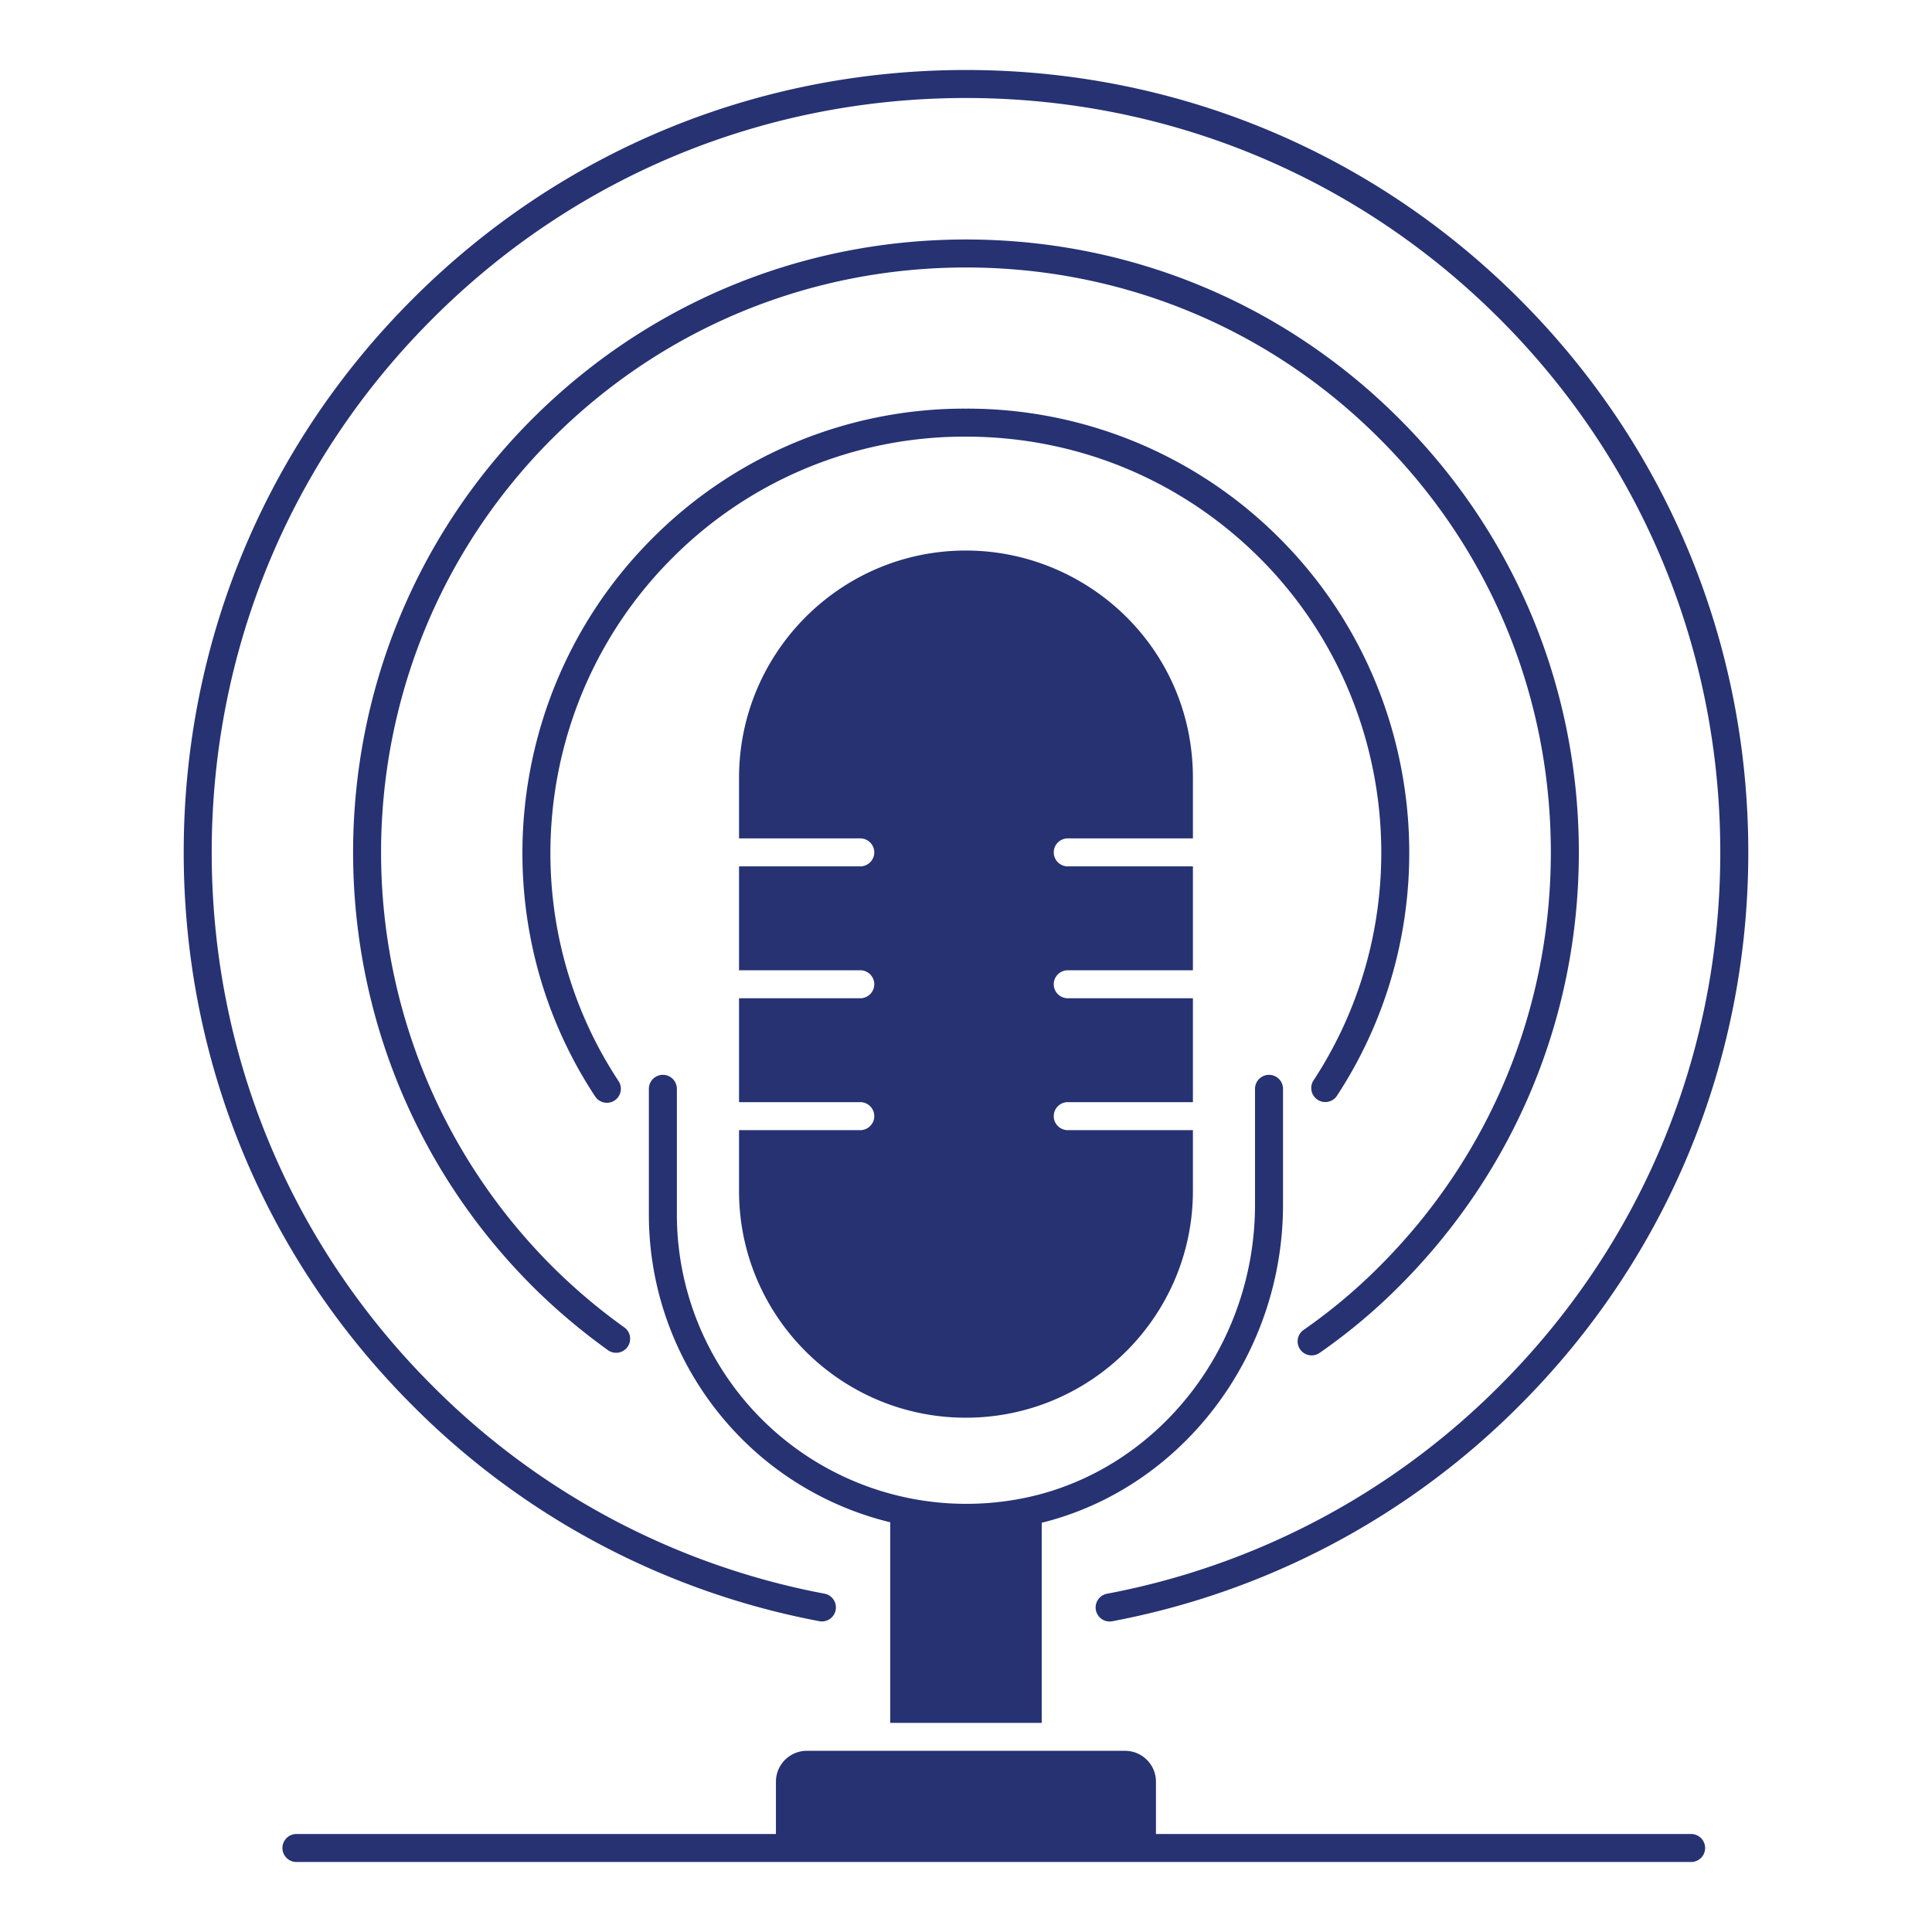
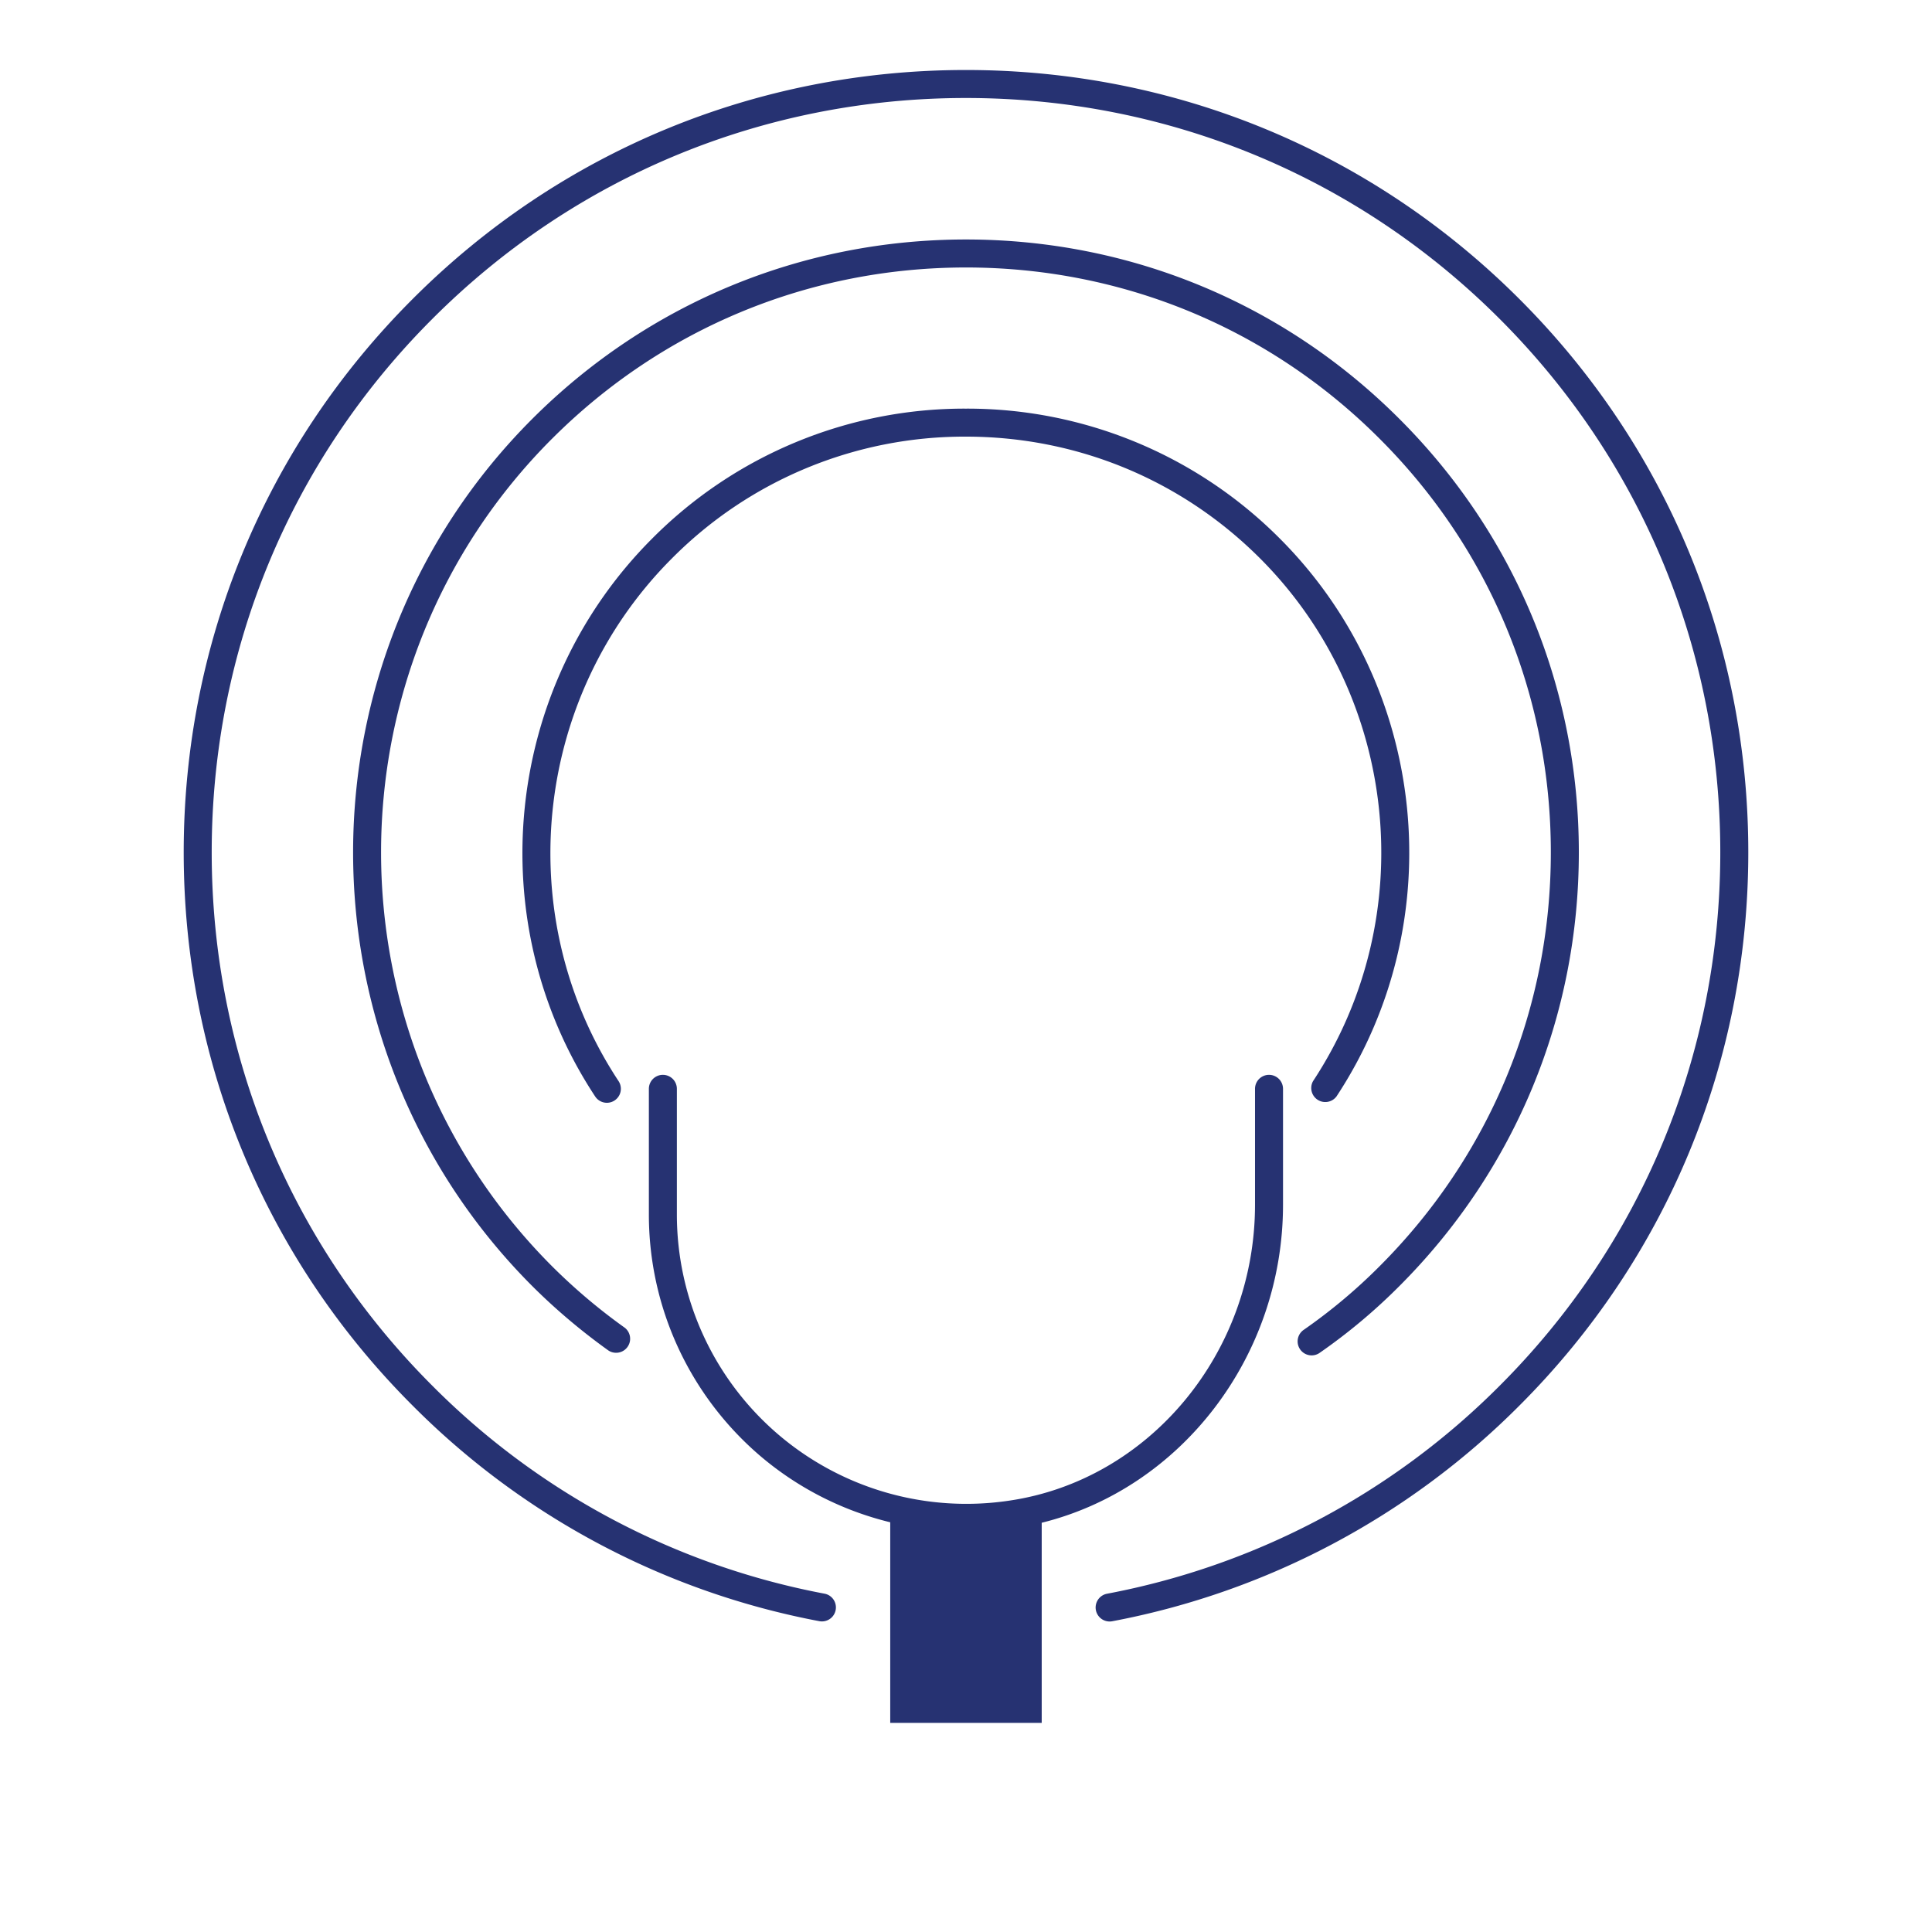
<svg xmlns="http://www.w3.org/2000/svg" viewBox="0 0 69 69">
  <path fill="#263272" d="M37.204 61.532v-7.148c4.98-1.231 8.618-5.938 8.618-11.36v-4.137a.5.5 0 1 0-1 0v4.137c0 5.292-3.773 9.836-8.776 10.57a10.341 10.341 0 0 1-8.285-2.392 10.336 10.336 0 0 1-3.587-7.826v-4.489a.5.5 0 1 0-1 0v4.49c0 3.294 1.433 6.422 3.932 8.582a11.27 11.27 0 0 0 4.688 2.408v7.165h5.41z" class="color000000 svgShape" />
-   <path fill="#263272" d="M38.134 29.942h4.47v-2.16c0-4.65-3.784-8.12-8.11-8.12-4.47 0-8.1 3.64-8.1 8.12v2.16h4.33c.27 0 .5.22.5.5s-.23.5-.5.5h-4.33v3.71h4.33c.27 0 .5.22.5.5s-.23.5-.5.5h-4.33v3.71h4.33c.27 0 .5.22.5.5s-.23.5-.5.5h-4.33v2.17c0 4.47 3.63 8.1 8.1 8.1s8.11-3.63 8.11-8.1v-2.17h-4.47c-.27 0-.5-.22-.5-.5s.23-.5.5-.5h4.47v-3.71h-4.47c-.27 0-.5-.22-.5-.5s.23-.5.5-.5h4.47v-3.71h-4.47c-.27 0-.5-.22-.5-.5s.23-.5.5-.5zM60.397 65.5H41.284v-1.867c0-.61-.495-1.104-1.104-1.104H28.816c-.61 0-1.104.494-1.104 1.104V65.5H10.587a.5.5 0 1 0 0 1h49.81a.5.5 0 1 0 0-1z" class="color000000 svgShape" />
  <path fill="#263272" d="M29.277 57.902a.5.5 0 0 0 .186-.982 26.758 26.758 0 0 1-14.018-7.425c-5.084-5.08-7.884-11.846-7.884-19.055s2.8-13.976 7.884-19.055C20.525 6.3 27.29 3.5 34.496 3.5c7.205 0 13.974 2.8 19.059 7.885 5.084 5.08 7.884 11.846 7.884 19.055s-2.8 13.976-7.884 19.055a26.813 26.813 0 0 1-14.018 7.424.5.5 0 1 0 .186.983 27.804 27.804 0 0 0 14.539-7.7c5.273-5.268 8.177-12.286 8.177-19.762s-2.904-14.494-8.177-19.762C48.988 5.405 41.969 2.5 34.496 2.5c-7.474 0-14.49 2.905-19.758 8.178-5.273 5.268-8.177 12.286-8.177 19.762s2.904 14.494 8.176 19.76a27.749 27.749 0 0 0 14.54 7.702z" class="color000000 svgShape" />
  <path fill="#263272" d="M19.717 15.668c3.943-3.943 9.193-6.115 14.782-6.115 5.588 0 10.835 2.172 14.772 6.115 3.944 3.938 6.116 9.185 6.116 14.773 0 5.589-2.172 10.839-6.116 14.782a19.67 19.67 0 0 1-2.702 2.266.5.5 0 1 0 .569.822 20.517 20.517 0 0 0 2.84-2.38c4.132-4.133 6.409-9.634 6.409-15.49s-2.277-11.354-6.408-15.48c-4.126-4.131-9.625-6.408-15.48-6.408-5.856 0-11.357 2.277-15.49 6.408-8.531 8.533-8.531 22.425 0 30.97.83.828 1.747 1.604 2.725 2.304a.501.501 0 0 0 .582-.814 20.739 20.739 0 0 1-2.6-2.198c-8.142-8.154-8.142-21.412 0-29.555z" class="color000000 svgShape" />
  <path fill="#263272" d="M34.488 15.594h.008c3.97 0 7.701 1.543 10.504 4.346 4.958 4.958 5.756 12.81 1.896 18.67a.501.501 0 0 0 .835.55c4.12-6.254 3.268-14.635-2.024-19.927a15.744 15.744 0 0 0-11.21-4.639h-.01a15.718 15.718 0 0 0-11.194 4.639c-5.302 5.3-6.158 13.682-2.036 19.928a.499.499 0 1 0 .834-.551C18.23 32.76 19.033 24.907 24 19.94a14.72 14.72 0 0 1 10.488-4.346z" class="color000000 svgShape" />
</svg>